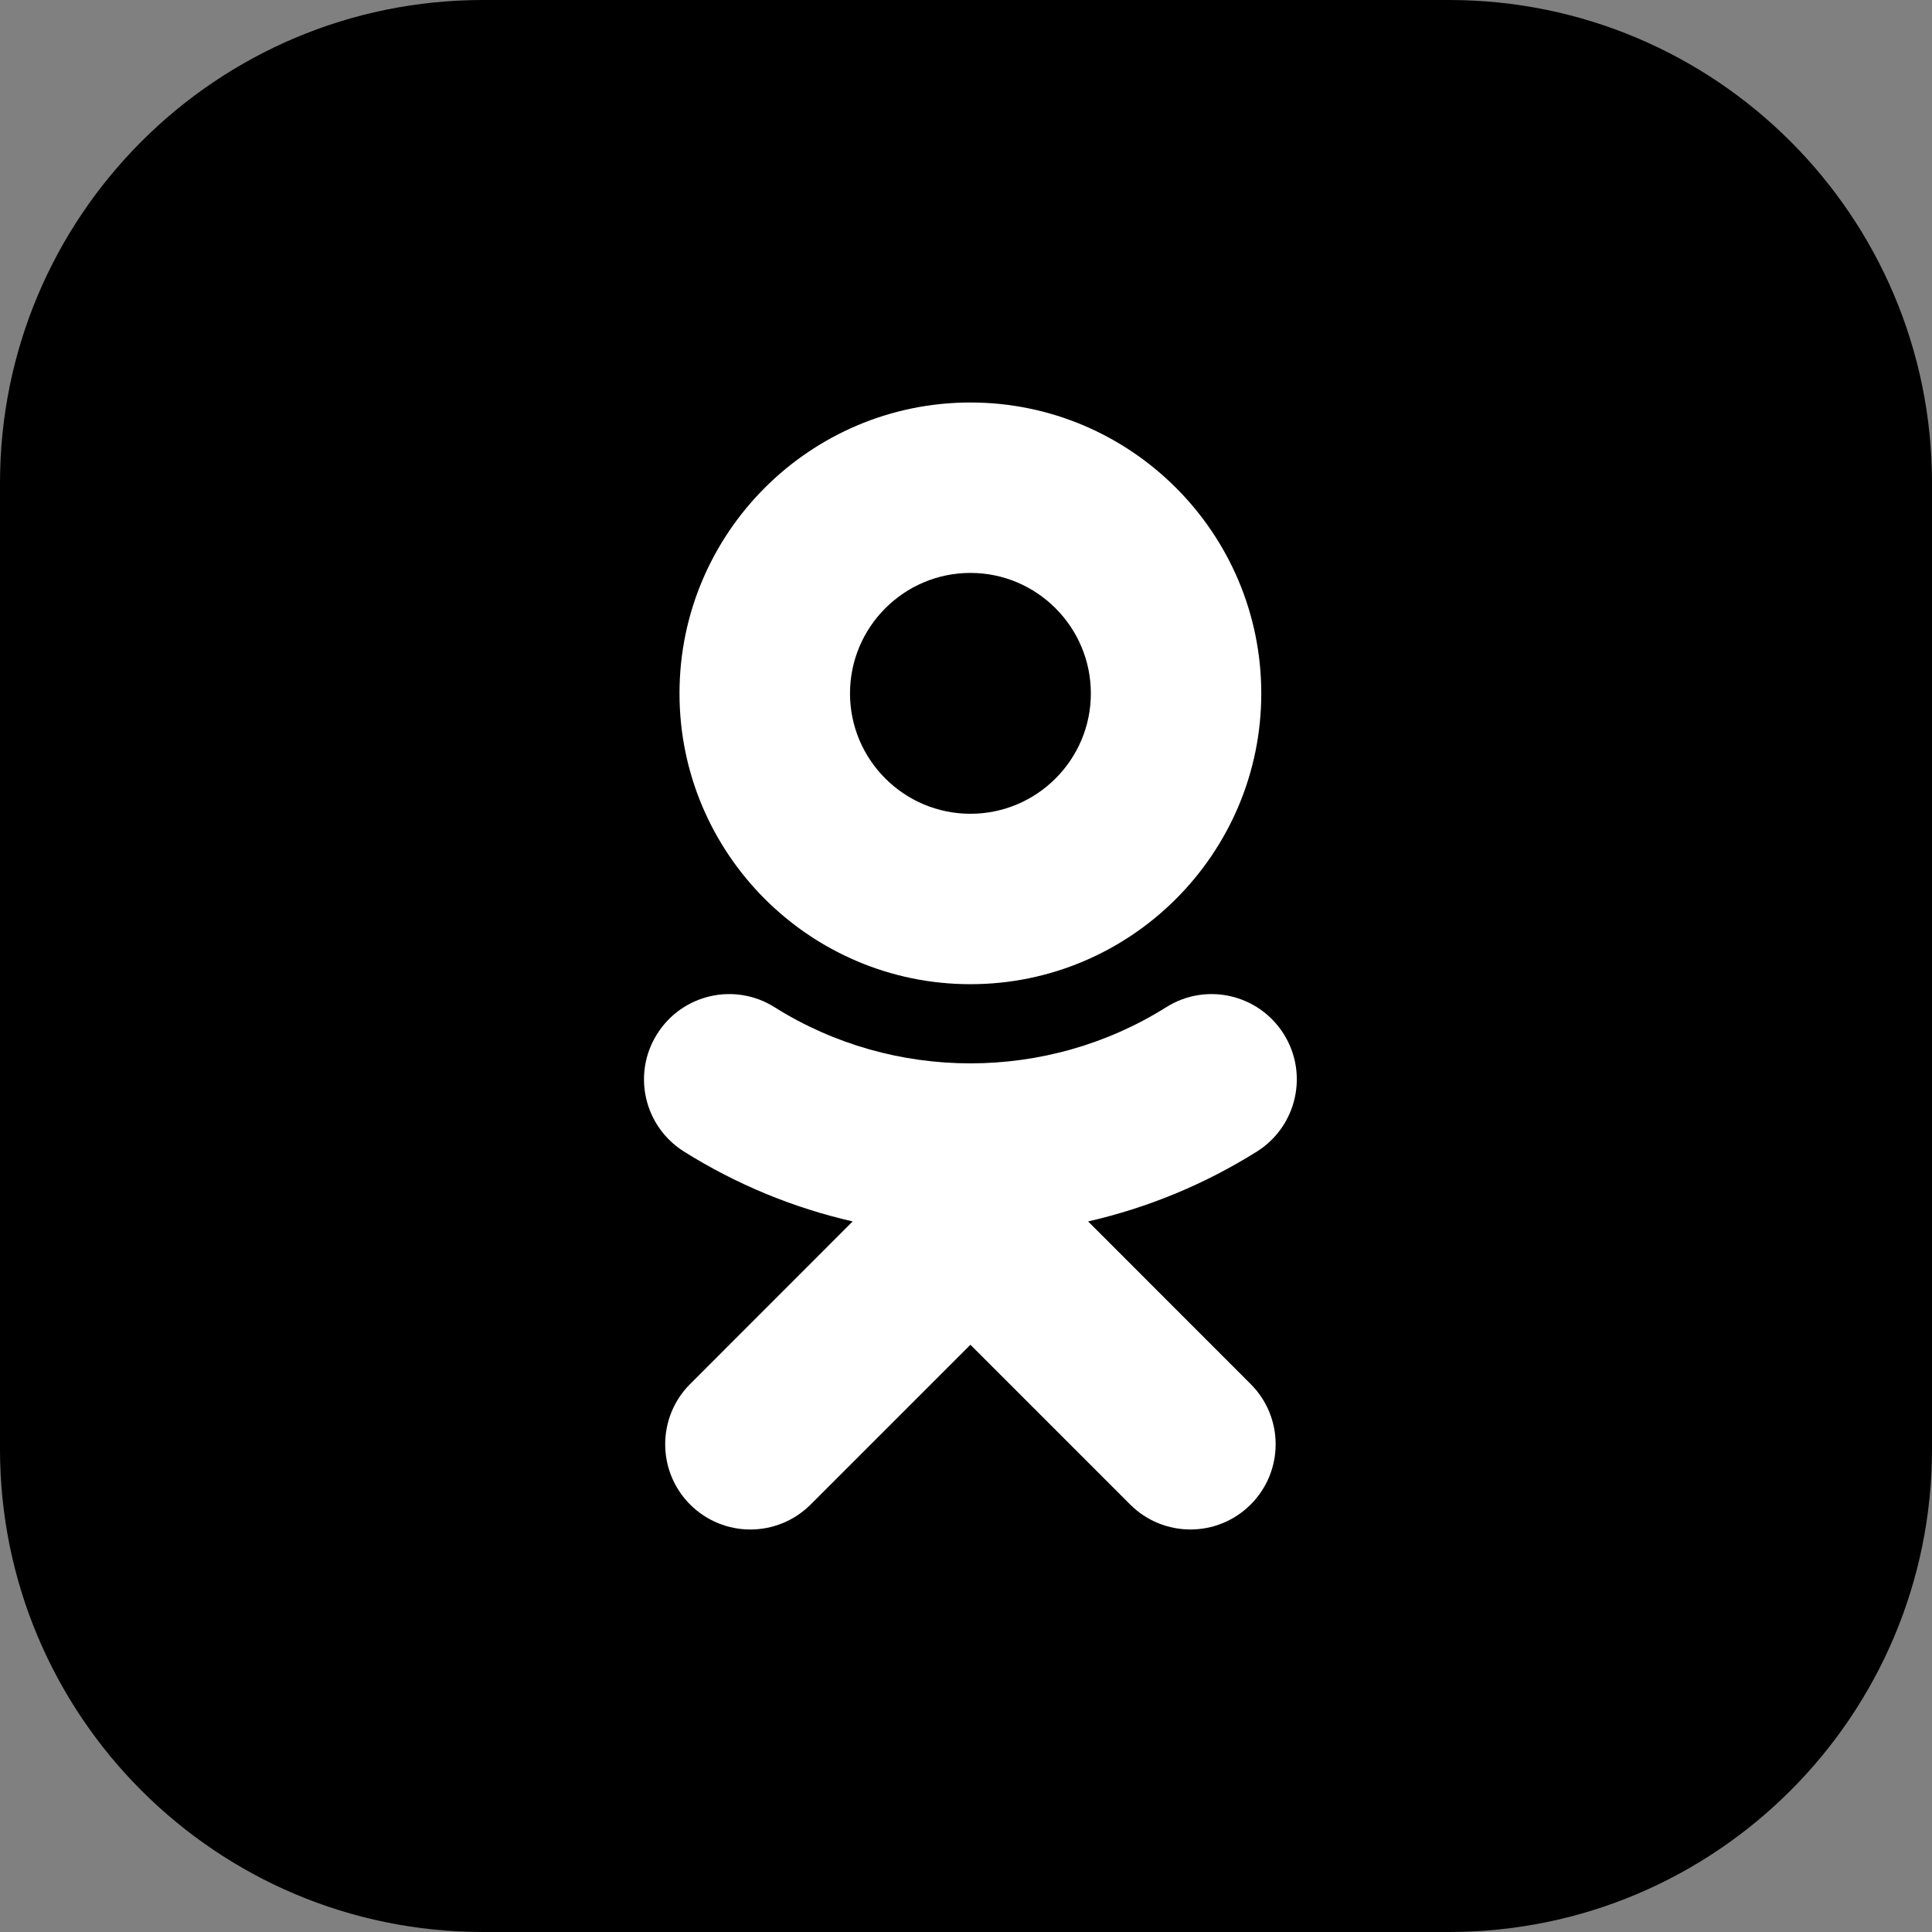
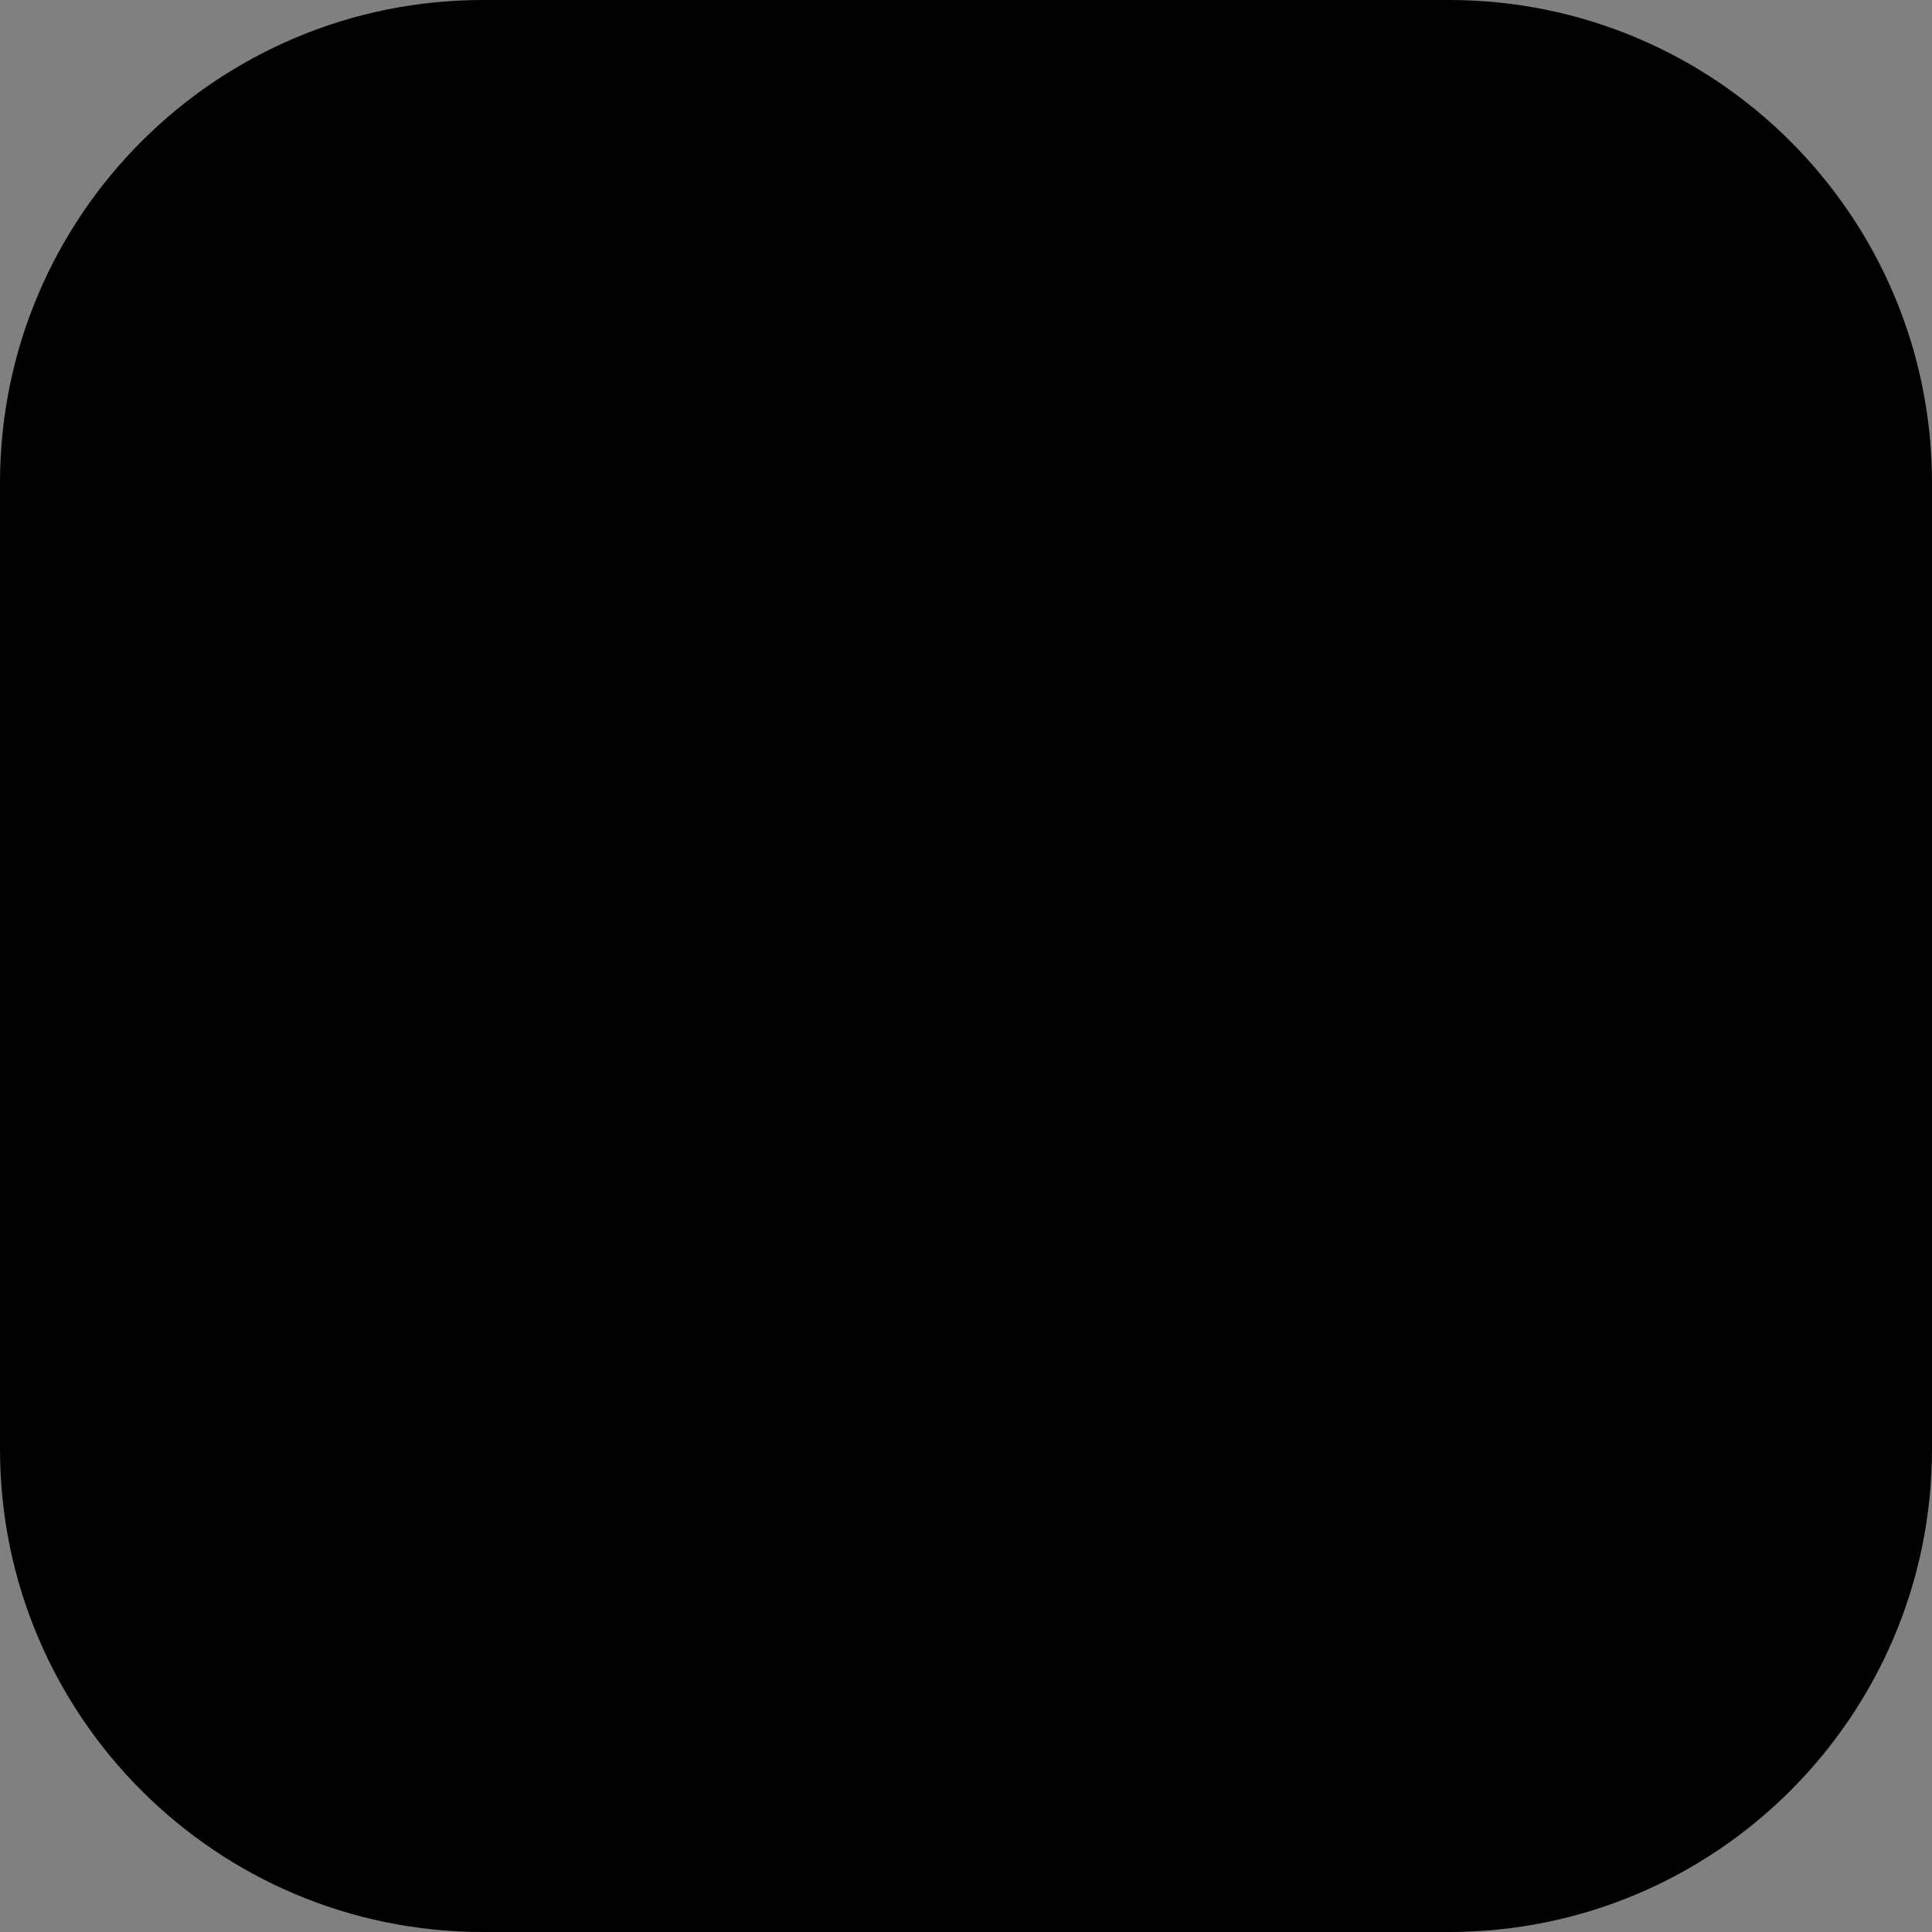
<svg xmlns="http://www.w3.org/2000/svg" width="24" height="24" viewBox="0 0 24 24" fill="none">
  <rect x="0" y="0" width="24" height="24" fill="#808080" stroke="none" />
  <path d="M18 0H6C2.686 0 0 2.686 0 6V18C0 21.314 2.686 24 6 24H18C21.314 24 24 21.314 24 18V6C24 2.686 21.314 0 18 0Z" fill="black" />
-   <path fill-rule="evenodd" clip-rule="evenodd" d="M13.551 8.614C13.551 7.789 12.88 7.117 12.055 7.117C11.23 7.117 10.559 7.789 10.559 8.614C10.559 9.438 11.23 10.109 12.055 10.109C12.88 10.109 13.551 9.438 13.551 8.614ZM15.668 8.614C15.668 10.605 14.047 12.226 12.055 12.226C10.062 12.226 8.441 10.605 8.441 8.614C8.441 6.621 10.062 5 12.055 5C14.047 5 15.668 6.621 15.668 8.614ZM15.615 14.304C14.962 14.714 14.252 15.005 13.517 15.173L15.536 17.193C15.95 17.606 15.95 18.276 15.536 18.69C15.123 19.103 14.453 19.103 14.04 18.69L12.055 16.705L10.07 18.69C9.863 18.896 9.592 19 9.321 19C9.05 19 8.78 18.896 8.573 18.69C8.16 18.276 8.16 17.606 8.573 17.193L10.592 15.173C9.857 15.005 9.148 14.714 8.495 14.304C8 13.992 7.851 13.339 8.163 12.845C8.474 12.349 9.127 12.2 9.622 12.512C11.101 13.442 13.007 13.442 14.487 12.512C14.982 12.2 15.635 12.349 15.947 12.845C16.258 13.339 16.109 13.992 15.615 14.304Z" fill="white" />
</svg>